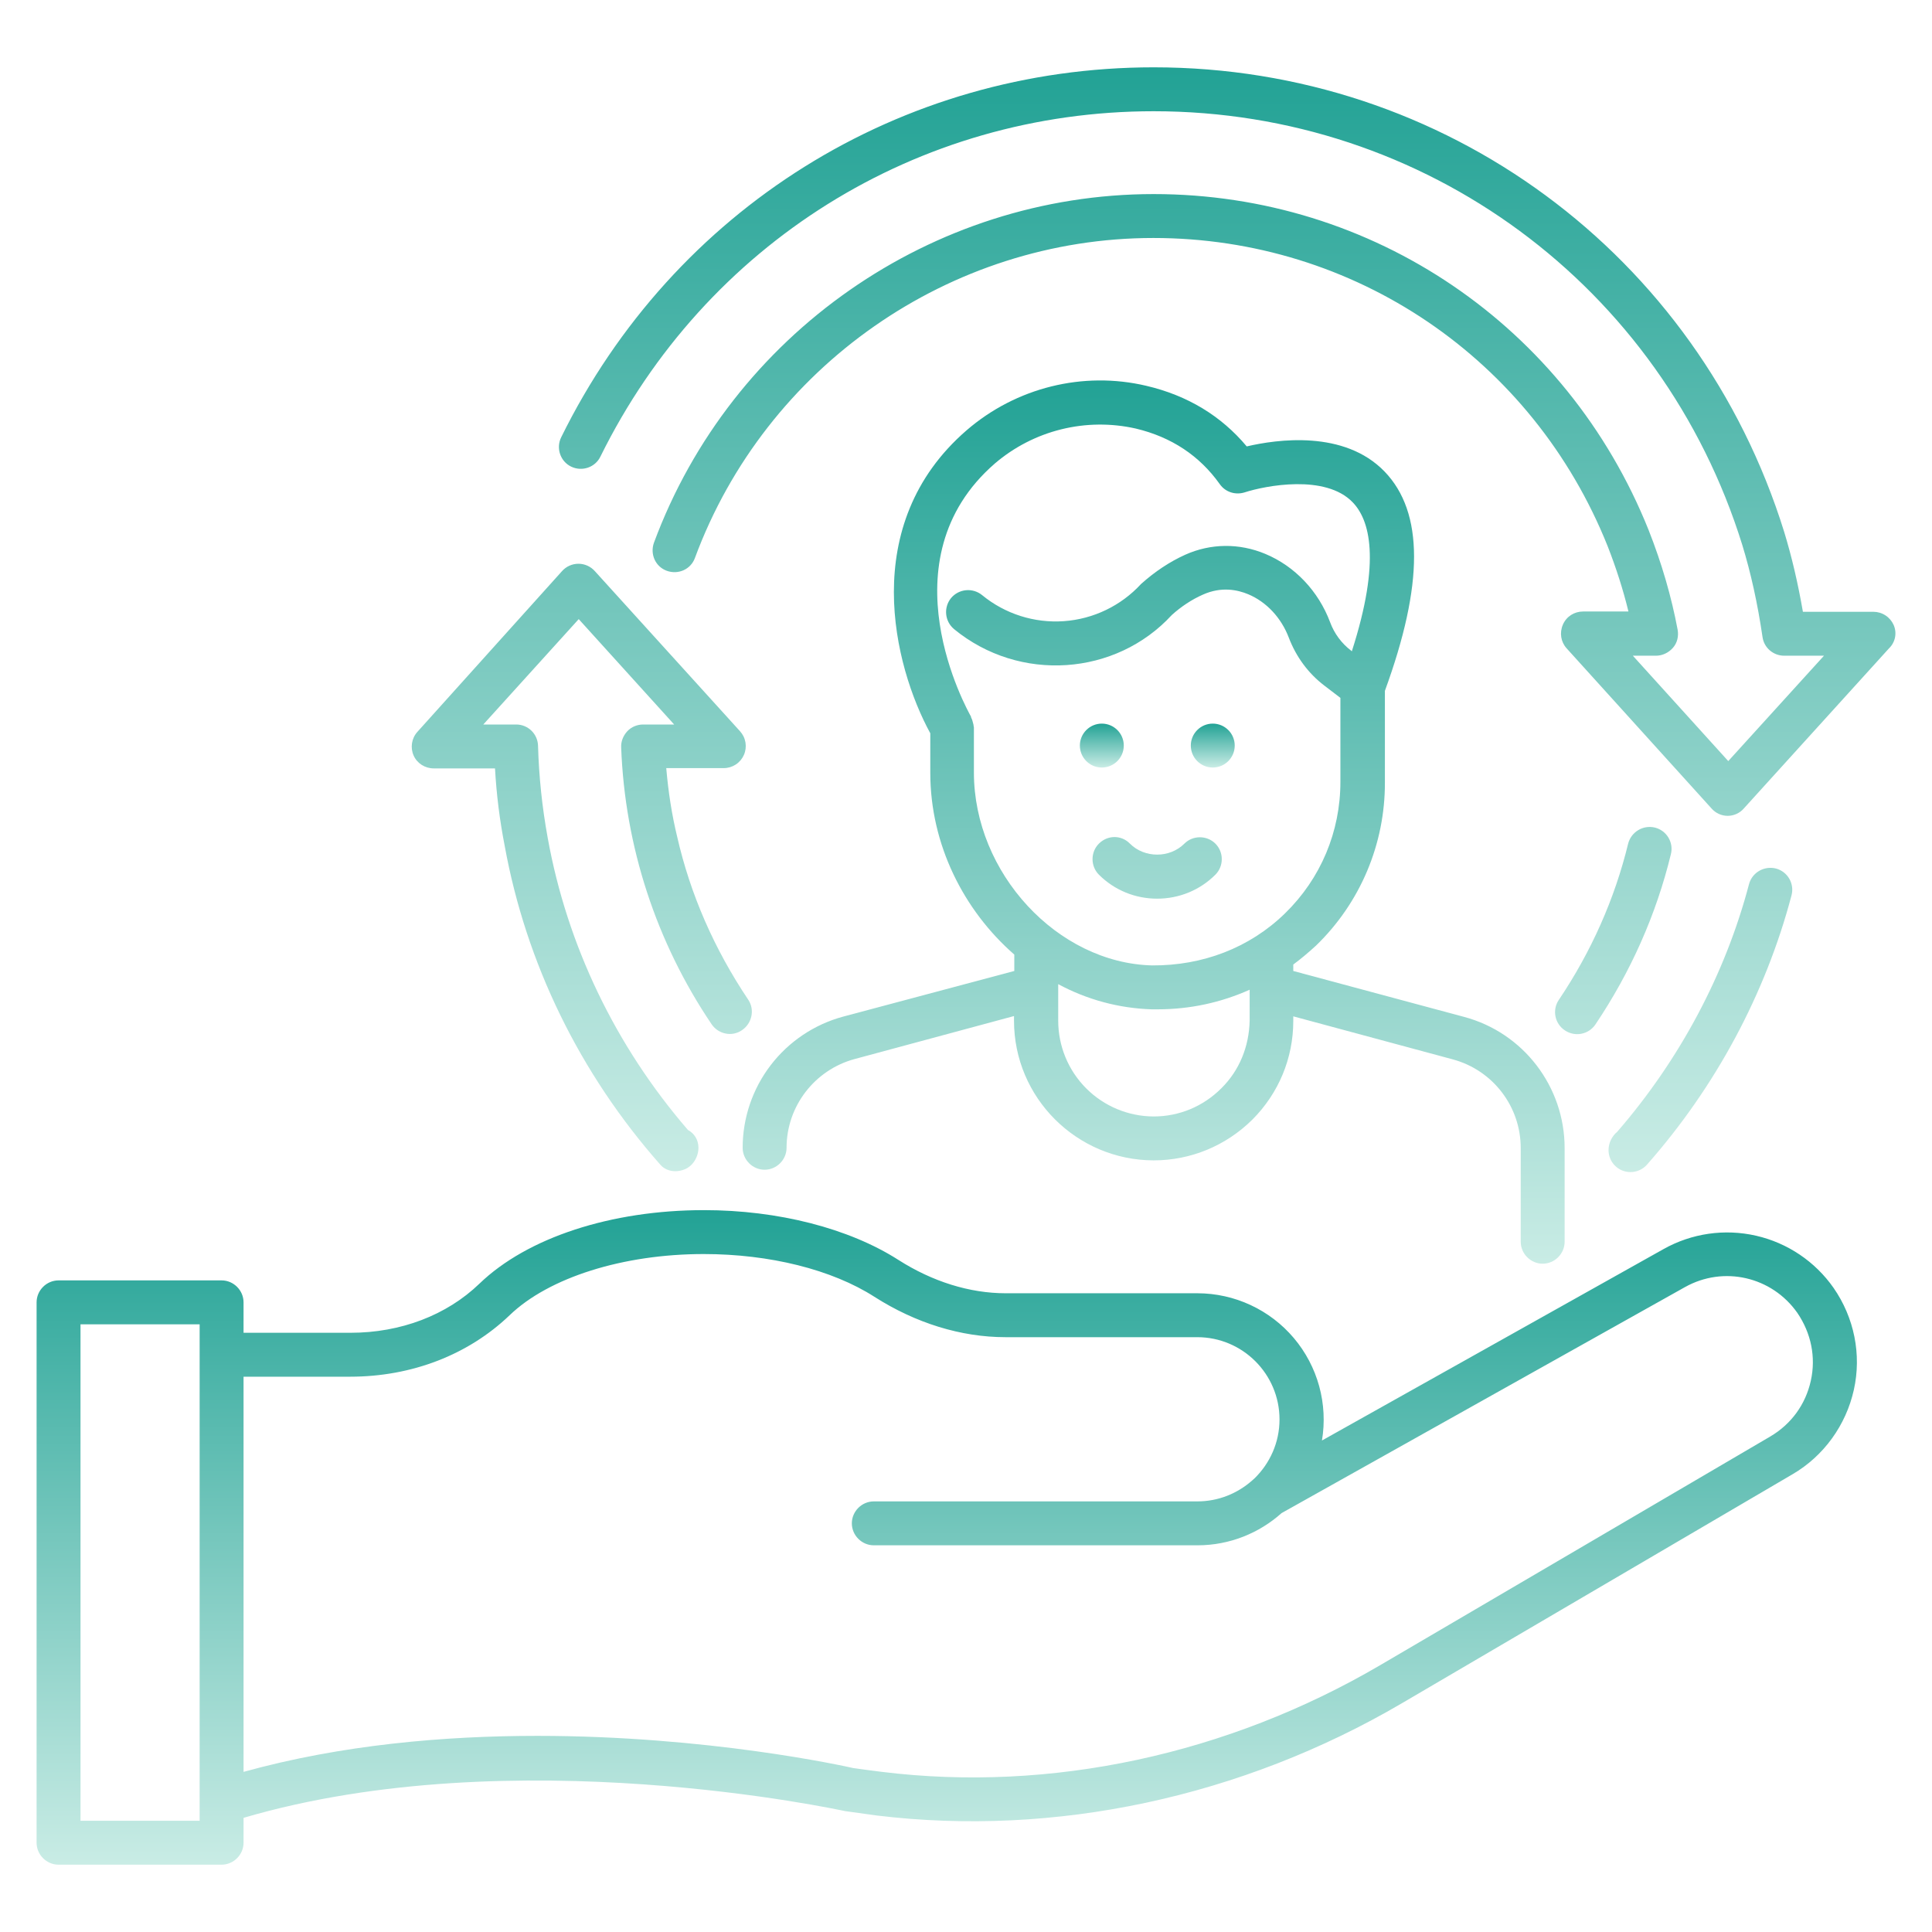
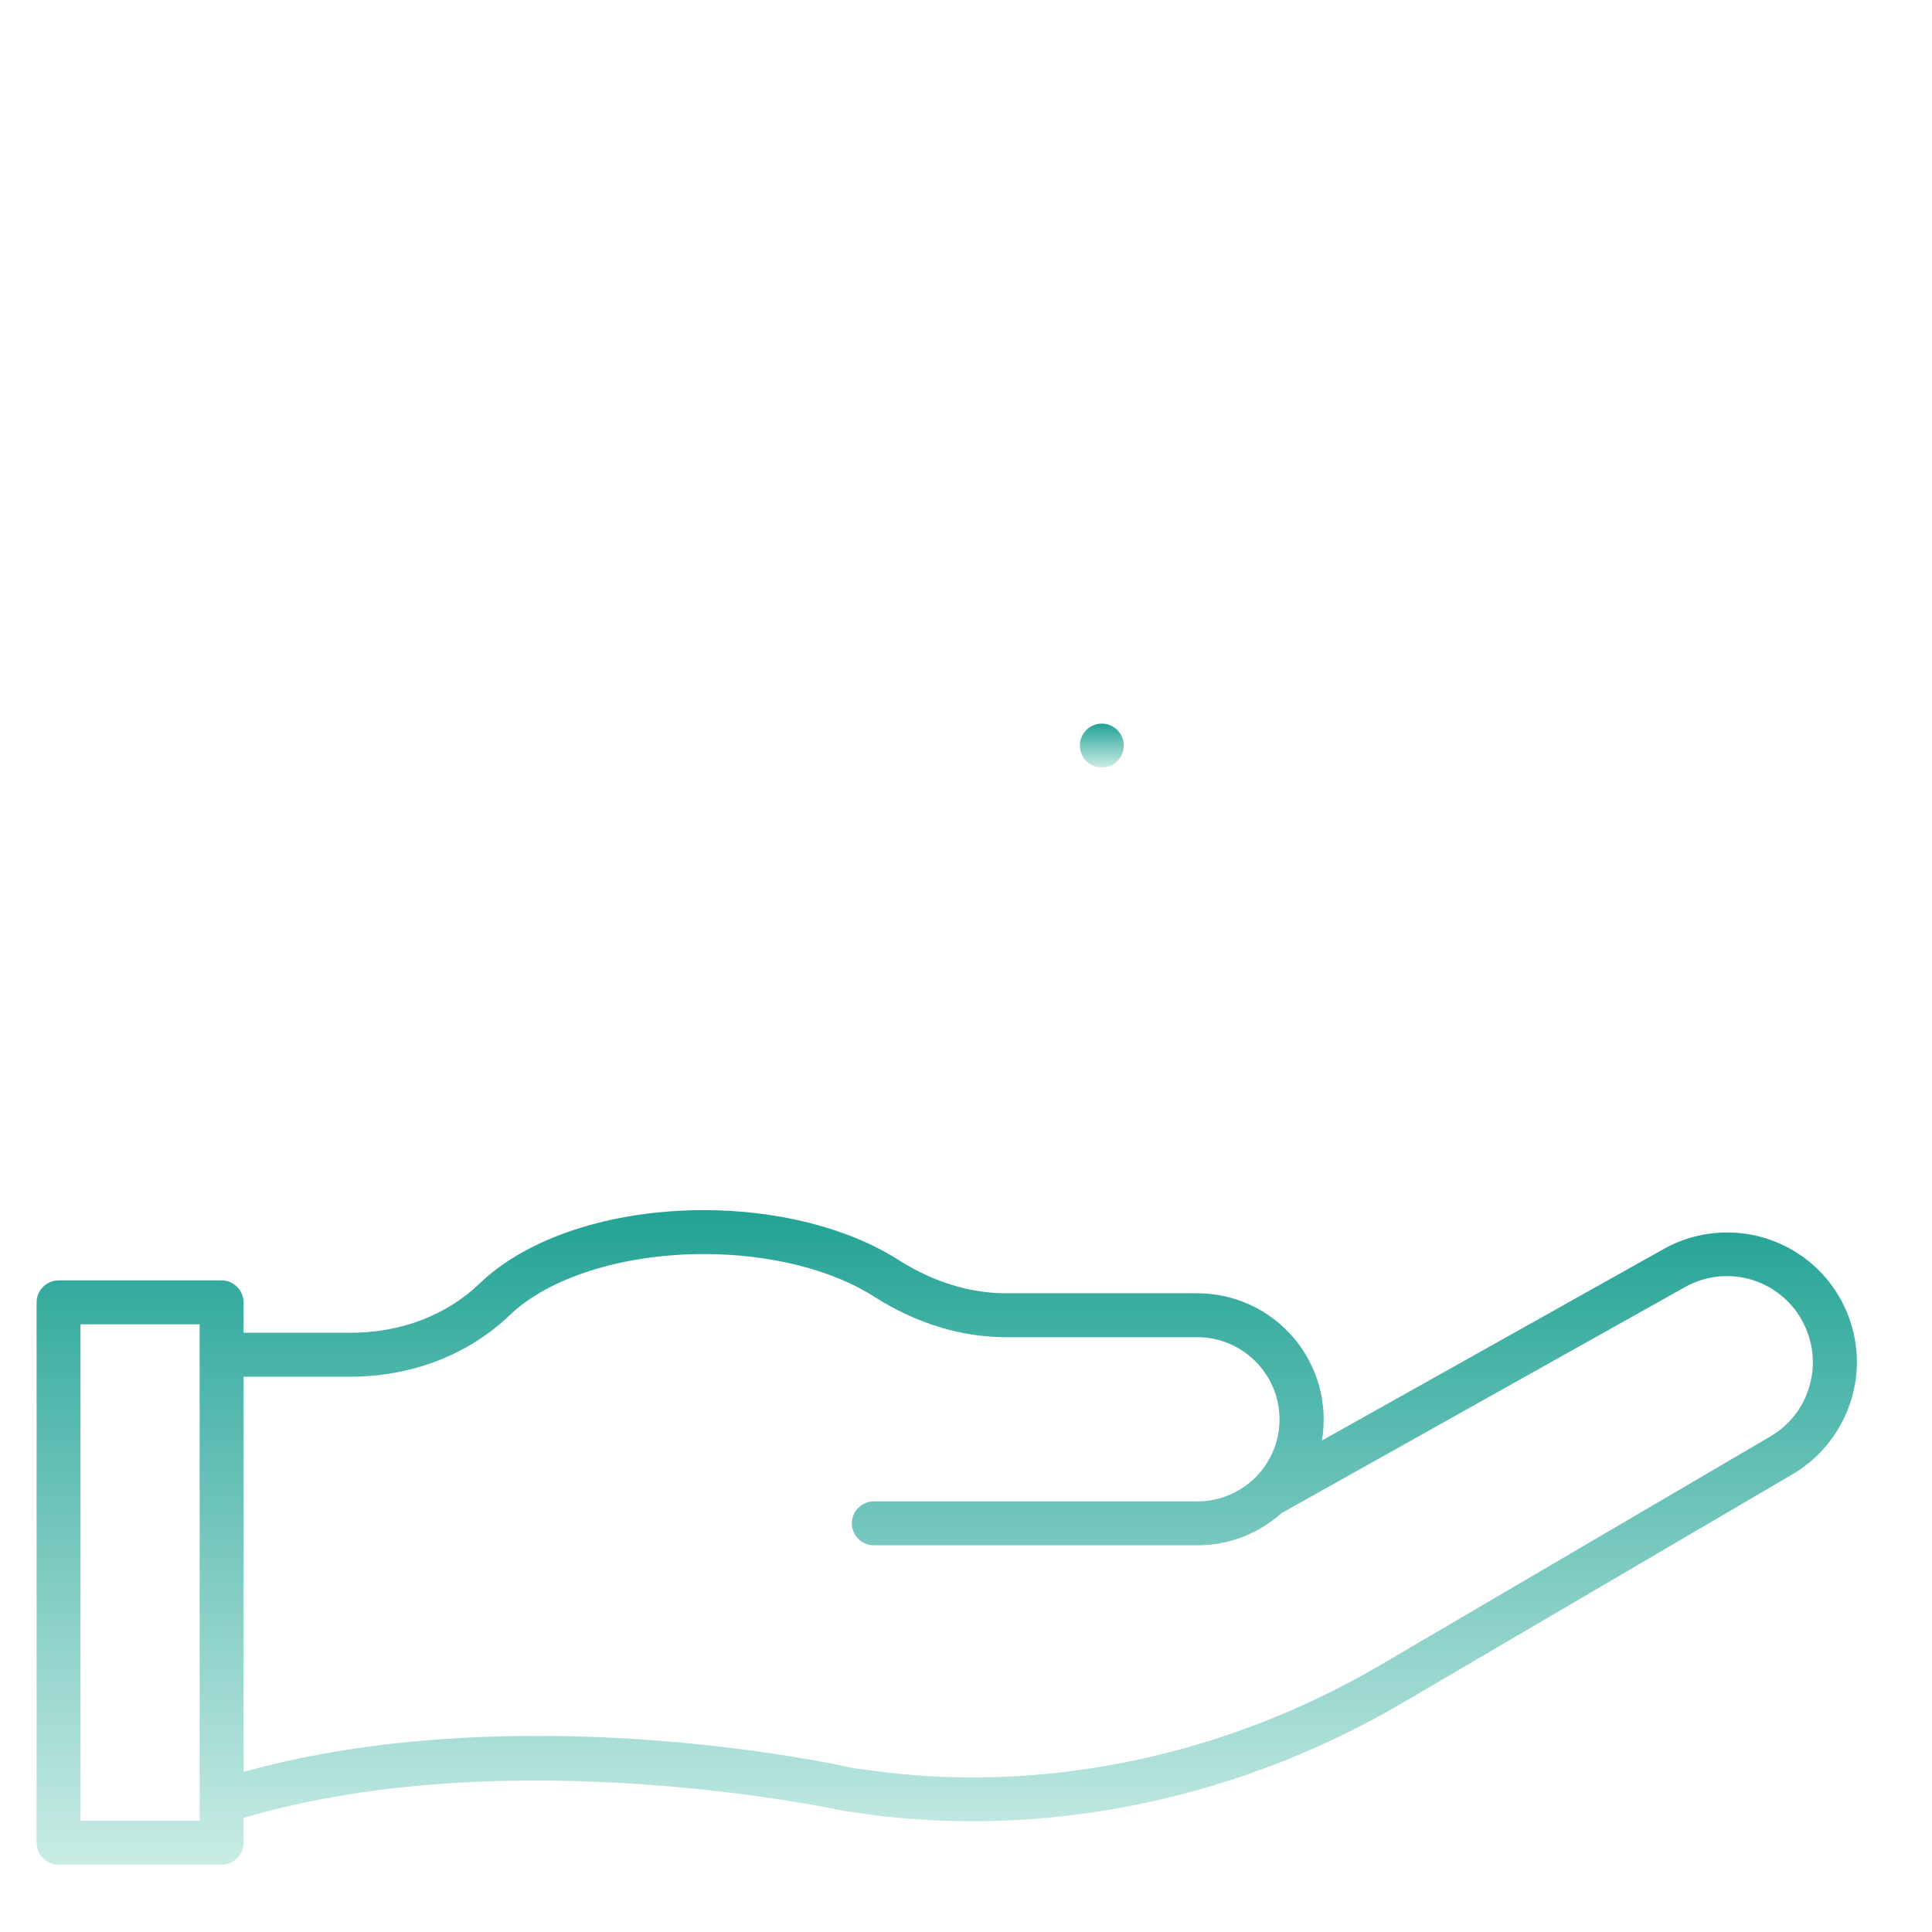
<svg xmlns="http://www.w3.org/2000/svg" width="512" height="512" viewBox="0 0 512 512" fill="none">
  <path d="M440.863 331.016L350.332 381.75C351.135 376.956 350.885 372.045 349.599 367.357C348.312 362.669 346.021 358.318 342.884 354.605C339.747 350.892 335.839 347.907 331.431 345.856C327.024 343.805 322.224 342.738 317.363 342.73H266.551C256.931 342.73 247.079 339.627 238.08 333.886C224.97 325.508 206.197 320.698 186.57 320.698C161.901 320.698 139.714 327.99 127.069 340.17C118.381 348.548 106.202 353.202 92.859 353.202H64.543V345.135C64.543 341.954 61.906 339.316 58.725 339.316H15.515C12.335 339.316 9.697 341.954 9.697 345.135V488.339C9.697 491.52 12.335 494.158 15.515 494.158H58.725C61.906 494.158 64.543 491.52 64.543 488.339V481.745C136.146 460.722 222.643 479.728 223.962 479.961L232.34 481.125C279.506 486.865 328.999 476.315 371.588 451.336L475.074 390.672C483.297 385.862 489.193 377.716 491.288 368.33C493.382 358.943 491.365 349.168 485.935 341.333C481.044 334.325 473.72 329.387 465.389 327.48C457.059 325.573 448.316 326.833 440.863 331.016ZM52.907 482.521H21.334V350.953H52.907V482.521ZM479.884 365.925C478.488 372.208 474.686 377.406 469.178 380.664L365.692 441.328C325.275 464.989 278.42 475.074 233.736 469.566C231.098 469.256 228.383 468.868 226.134 468.558C223.729 468.015 187.656 460.024 142.429 460.024C117.838 460.024 90.531 462.352 64.543 469.566V364.839H92.781C109.149 364.839 124.122 359.021 135.06 348.548C145.455 338.541 165.159 332.335 186.492 332.335C203.947 332.335 220.471 336.446 231.719 343.661C242.657 350.642 254.682 354.366 266.473 354.366H317.285C329.309 354.366 339.084 364.141 339.084 376.165C339.084 382.293 336.524 387.801 332.49 391.758C332.257 391.99 332.025 392.145 331.792 392.378C327.913 395.792 322.871 397.886 317.285 397.886H231.564C228.383 397.886 225.746 400.524 225.746 403.704C225.746 406.885 228.383 409.522 231.564 409.522H317.363C325.896 409.522 333.731 406.264 339.627 400.989L446.526 341.101C456.766 335.36 469.566 338.308 476.315 347.927C479.962 353.28 481.28 359.641 479.884 365.925Z" fill="url(#paint0_linear_43_560)" />
  <path d="M291.996 203.404C295.209 203.404 297.814 200.799 297.814 197.585C297.814 194.372 295.209 191.767 291.996 191.767C288.783 191.767 286.178 194.372 286.178 197.585C286.178 200.799 288.783 203.404 291.996 203.404Z" fill="url(#paint1_linear_43_560)" />
-   <path d="M321.396 203.404C324.61 203.404 327.214 200.799 327.214 197.585C327.214 194.372 324.61 191.767 321.396 191.767C318.183 191.767 315.578 194.372 315.578 197.585C315.578 200.799 318.183 203.404 321.396 203.404Z" fill="url(#paint2_linear_43_560)" />
-   <path d="M501.838 165.624C501.377 164.588 500.627 163.708 499.677 163.088C498.728 162.469 497.619 162.137 496.485 162.133H477.79C476.471 154.531 474.842 147.549 472.825 140.955C449.94 67.336 382.837 17.842 305.727 17.842C238.624 17.842 178.502 55.389 148.713 115.898C147.317 118.768 148.481 122.259 151.351 123.656C154.221 125.052 157.712 123.888 159.108 121.018C186.958 64.543 243.123 29.479 305.727 29.479C377.717 29.479 440.398 75.714 461.731 144.446C463.981 151.816 465.765 159.806 467.084 168.805C467.472 171.675 469.955 173.77 472.825 173.77H483.375L458.008 201.697L432.718 173.77H438.847C440.553 173.77 442.182 172.994 443.346 171.675C444.51 170.356 444.898 168.572 444.587 166.865C442.958 158.177 440.398 149.333 436.907 140.49C415.264 86.419 363.831 51.433 305.727 51.433C247.002 51.433 193.785 88.514 173.305 143.825C172.219 146.851 173.693 150.187 176.718 151.273C179.744 152.359 183.079 150.885 184.165 147.859C202.939 97.125 251.734 63.069 305.649 63.069C358.944 63.069 406.187 95.108 426.047 144.756C428.296 150.497 430.158 156.315 431.555 162.056H419.53C417.203 162.056 415.108 163.375 414.178 165.547C413.247 167.719 413.635 170.124 415.186 171.83L453.586 214.264C454.118 214.873 454.773 215.362 455.509 215.696C456.245 216.031 457.044 216.204 457.853 216.204C458.661 216.204 459.46 216.031 460.196 215.696C460.932 215.362 461.588 214.873 462.119 214.264L500.597 171.83C501.417 171.049 501.976 170.034 502.198 168.923C502.42 167.813 502.294 166.661 501.838 165.624ZM291.22 223.573C288.97 225.823 288.97 229.547 291.22 231.796C295.331 235.908 300.839 238.158 306.658 238.158C312.476 238.158 317.984 235.908 322.095 231.796C324.345 229.547 324.345 225.823 322.095 223.573C319.845 221.324 316.122 221.324 313.872 223.573C309.993 227.452 303.322 227.452 299.443 223.573C297.193 221.246 293.547 221.246 291.22 223.573ZM438.536 219.307C437.035 218.954 435.456 219.202 434.136 220C432.817 220.798 431.862 222.08 431.477 223.573C427.908 238.235 421.702 252.199 413.091 264.999C411.307 267.636 412.005 271.282 414.721 273.067C415.998 273.926 417.563 274.246 419.075 273.955C420.586 273.664 421.921 272.787 422.788 271.515C432.175 257.552 438.924 242.347 442.803 226.366C442.988 225.622 443.025 224.849 442.911 224.091C442.796 223.333 442.533 222.606 442.137 221.95C441.74 221.294 441.218 220.722 440.6 220.269C439.982 219.815 439.281 219.488 438.536 219.307ZM426.279 304.795C426.277 305.56 426.426 306.317 426.718 307.024C427.01 307.731 427.438 308.373 427.979 308.914C428.52 309.454 429.162 309.883 429.869 310.175C430.575 310.466 431.333 310.615 432.098 310.613C433.727 310.613 435.356 309.915 436.442 308.674C454.594 288.116 467.86 263.447 474.764 237.304C474.964 236.566 475.016 235.795 474.917 235.036C474.818 234.278 474.571 233.546 474.189 232.883C473.807 232.22 473.298 231.639 472.691 231.173C472.084 230.707 471.392 230.365 470.653 230.167C467.55 229.392 464.369 231.176 463.516 234.279C457.232 258.172 445.13 280.824 428.607 299.908C427.21 301.072 426.279 302.856 426.279 304.795ZM114.968 203.636H131.181C131.569 210.541 132.422 217.367 133.741 224.116C139.404 255.302 153.678 284.548 175.011 308.674C176.02 309.838 177.494 310.381 178.968 310.381C179.744 310.381 180.597 310.225 181.373 309.915C183.622 309.062 185.096 306.579 185.096 304.175C185.096 302.08 184.01 300.373 182.304 299.442C163.142 277.256 150.265 250.492 145.145 222.022C143.671 213.954 142.818 205.808 142.585 197.663C142.554 196.144 141.927 194.698 140.838 193.638C139.749 192.578 138.286 191.99 136.767 192H128.078L153.368 164.073L178.658 192H170.435C168.883 192 167.331 192.621 166.245 193.784C165.159 194.948 164.539 196.499 164.616 198.051C165.592 224.273 173.896 249.696 188.587 271.438C190.371 274.075 194.018 274.851 196.655 272.989C199.293 271.205 200.068 267.559 198.284 264.921C189.285 251.501 182.924 236.994 179.433 221.634C178.037 215.893 177.106 209.842 176.563 203.559H191.768C192.902 203.564 194.013 203.238 194.966 202.622C195.918 202.006 196.67 201.126 197.131 200.09C197.592 199.053 197.741 197.905 197.56 196.785C197.379 195.666 196.876 194.623 196.112 193.784L157.635 151.35C157.089 150.738 156.419 150.247 155.671 149.912C154.922 149.576 154.111 149.402 153.29 149.402C152.47 149.402 151.658 149.576 150.91 149.912C150.161 150.247 149.492 150.738 148.946 151.35L110.624 193.939C109.072 195.646 108.684 198.128 109.615 200.223C110.546 202.318 112.641 203.636 114.968 203.636Z" fill="url(#paint3_linear_43_560)" />
-   <path d="M223.419 269.421C215.784 271.49 209.042 276.014 204.233 282.295C199.425 288.575 196.816 296.264 196.811 304.175C196.811 307.355 199.448 309.993 202.629 309.993C205.809 309.993 208.447 307.355 208.447 304.175C208.447 293.159 215.894 283.539 226.444 280.669L268.723 269.265V270.507C268.723 290.909 285.324 307.433 305.649 307.51H305.727C315.579 307.51 324.888 303.632 331.87 296.727C338.852 289.745 342.731 280.436 342.731 270.584V269.343L385.009 280.747C395.637 283.617 403.007 293.236 403.007 304.252V329.076C403.007 332.257 405.644 334.895 408.825 334.895C412.006 334.895 414.643 332.257 414.643 329.076V304.252C414.643 287.961 403.705 273.687 388.035 269.498L342.731 257.319V255.612C344.825 254.061 346.842 252.354 348.781 250.57C354.564 244.975 359.159 238.272 362.291 230.861C365.424 223.45 367.029 215.483 367.012 207.438V183.079C377.329 154.841 377.329 135.758 366.934 124.975C356.229 113.881 338.386 116.441 330.396 118.303C323.647 110.235 314.726 104.805 303.788 102.245C287.031 98.288 269.266 102.71 256.156 114.036C227.298 139.016 236.84 176.562 246.537 194.327V204.8C246.537 223.806 255.38 241.261 268.801 252.975V257.319L223.419 269.421ZM323.647 288.427C318.837 293.236 312.476 295.874 305.727 295.874C299.013 295.853 292.58 293.172 287.84 288.417C283.099 283.662 280.437 277.221 280.437 270.507V260.81C288.057 264.922 296.529 267.206 305.184 267.481H306.813C315.346 267.481 323.569 265.697 331.172 262.284V270.507C331.017 277.333 328.457 283.695 323.647 288.427ZM258.095 204.722V192.776C258.095 192.621 258.018 192.543 258.018 192.388C258.018 192 257.863 191.69 257.785 191.302C257.708 190.914 257.552 190.526 257.397 190.216C257.32 190.138 257.32 189.983 257.32 189.905C256.389 188.199 234.047 148.48 263.681 122.802C268.755 118.469 274.769 115.378 281.246 113.775C287.724 112.173 294.486 112.103 300.995 113.571C310.459 115.821 317.906 120.785 323.259 128.31C324.733 130.405 327.371 131.258 329.853 130.482C335.361 128.698 351.264 125.595 358.478 133.12C362.9 137.697 366.081 148.247 358.246 172.606L358.091 172.451C355.531 170.512 353.591 167.874 352.505 164.926C349.402 156.625 343.118 150.032 335.283 146.773C328.379 143.903 320.854 143.981 314.105 147.006C309.994 148.868 306.115 151.428 302.391 154.764C297.075 160.543 289.749 164.068 281.916 164.617C274.083 165.165 266.337 162.694 260.268 157.712C259.07 156.734 257.536 156.267 255.997 156.413C254.458 156.558 253.038 157.303 252.044 158.487C250.028 160.97 250.338 164.616 252.82 166.71C270.197 180.984 295.72 179.122 310.537 162.987C312.941 160.815 315.812 158.875 318.837 157.556C323.724 155.384 327.991 156.315 330.784 157.479C335.594 159.496 339.55 163.685 341.567 169.038C343.506 174.08 346.687 178.424 350.954 181.682L355.22 184.941V207.205C355.22 220.393 350.023 232.805 340.558 242.036C331.094 251.268 318.604 255.922 305.339 255.845C280.204 255.224 258.095 231.331 258.095 204.722Z" fill="url(#paint4_linear_43_560)" />
  <defs>
    <linearGradient id="paint0_linear_43_560" x1="250.899" y1="320.698" x2="250.899" y2="494.158" gradientUnits="userSpaceOnUse">
      <stop stop-color="#22A295" />
      <stop offset="1" stop-color="#C9ECE5" />
    </linearGradient>
    <linearGradient id="paint1_linear_43_560" x1="291.996" y1="191.767" x2="291.996" y2="203.404" gradientUnits="userSpaceOnUse">
      <stop stop-color="#22A295" />
      <stop offset="1" stop-color="#C9ECE5" />
    </linearGradient>
    <linearGradient id="paint2_linear_43_560" x1="321.396" y1="191.767" x2="321.396" y2="203.404" gradientUnits="userSpaceOnUse">
      <stop stop-color="#22A295" />
      <stop offset="1" stop-color="#C9ECE5" />
    </linearGradient>
    <linearGradient id="paint3_linear_43_560" x1="305.71" y1="17.842" x2="305.71" y2="310.613" gradientUnits="userSpaceOnUse">
      <stop stop-color="#22A295" />
      <stop offset="1" stop-color="#C9ECE5" />
    </linearGradient>
    <linearGradient id="paint4_linear_43_560" x1="305.727" y1="100.824" x2="305.727" y2="334.895" gradientUnits="userSpaceOnUse">
      <stop stop-color="#22A295" />
      <stop offset="1" stop-color="#C9ECE5" />
    </linearGradient>
  </defs>
</svg>